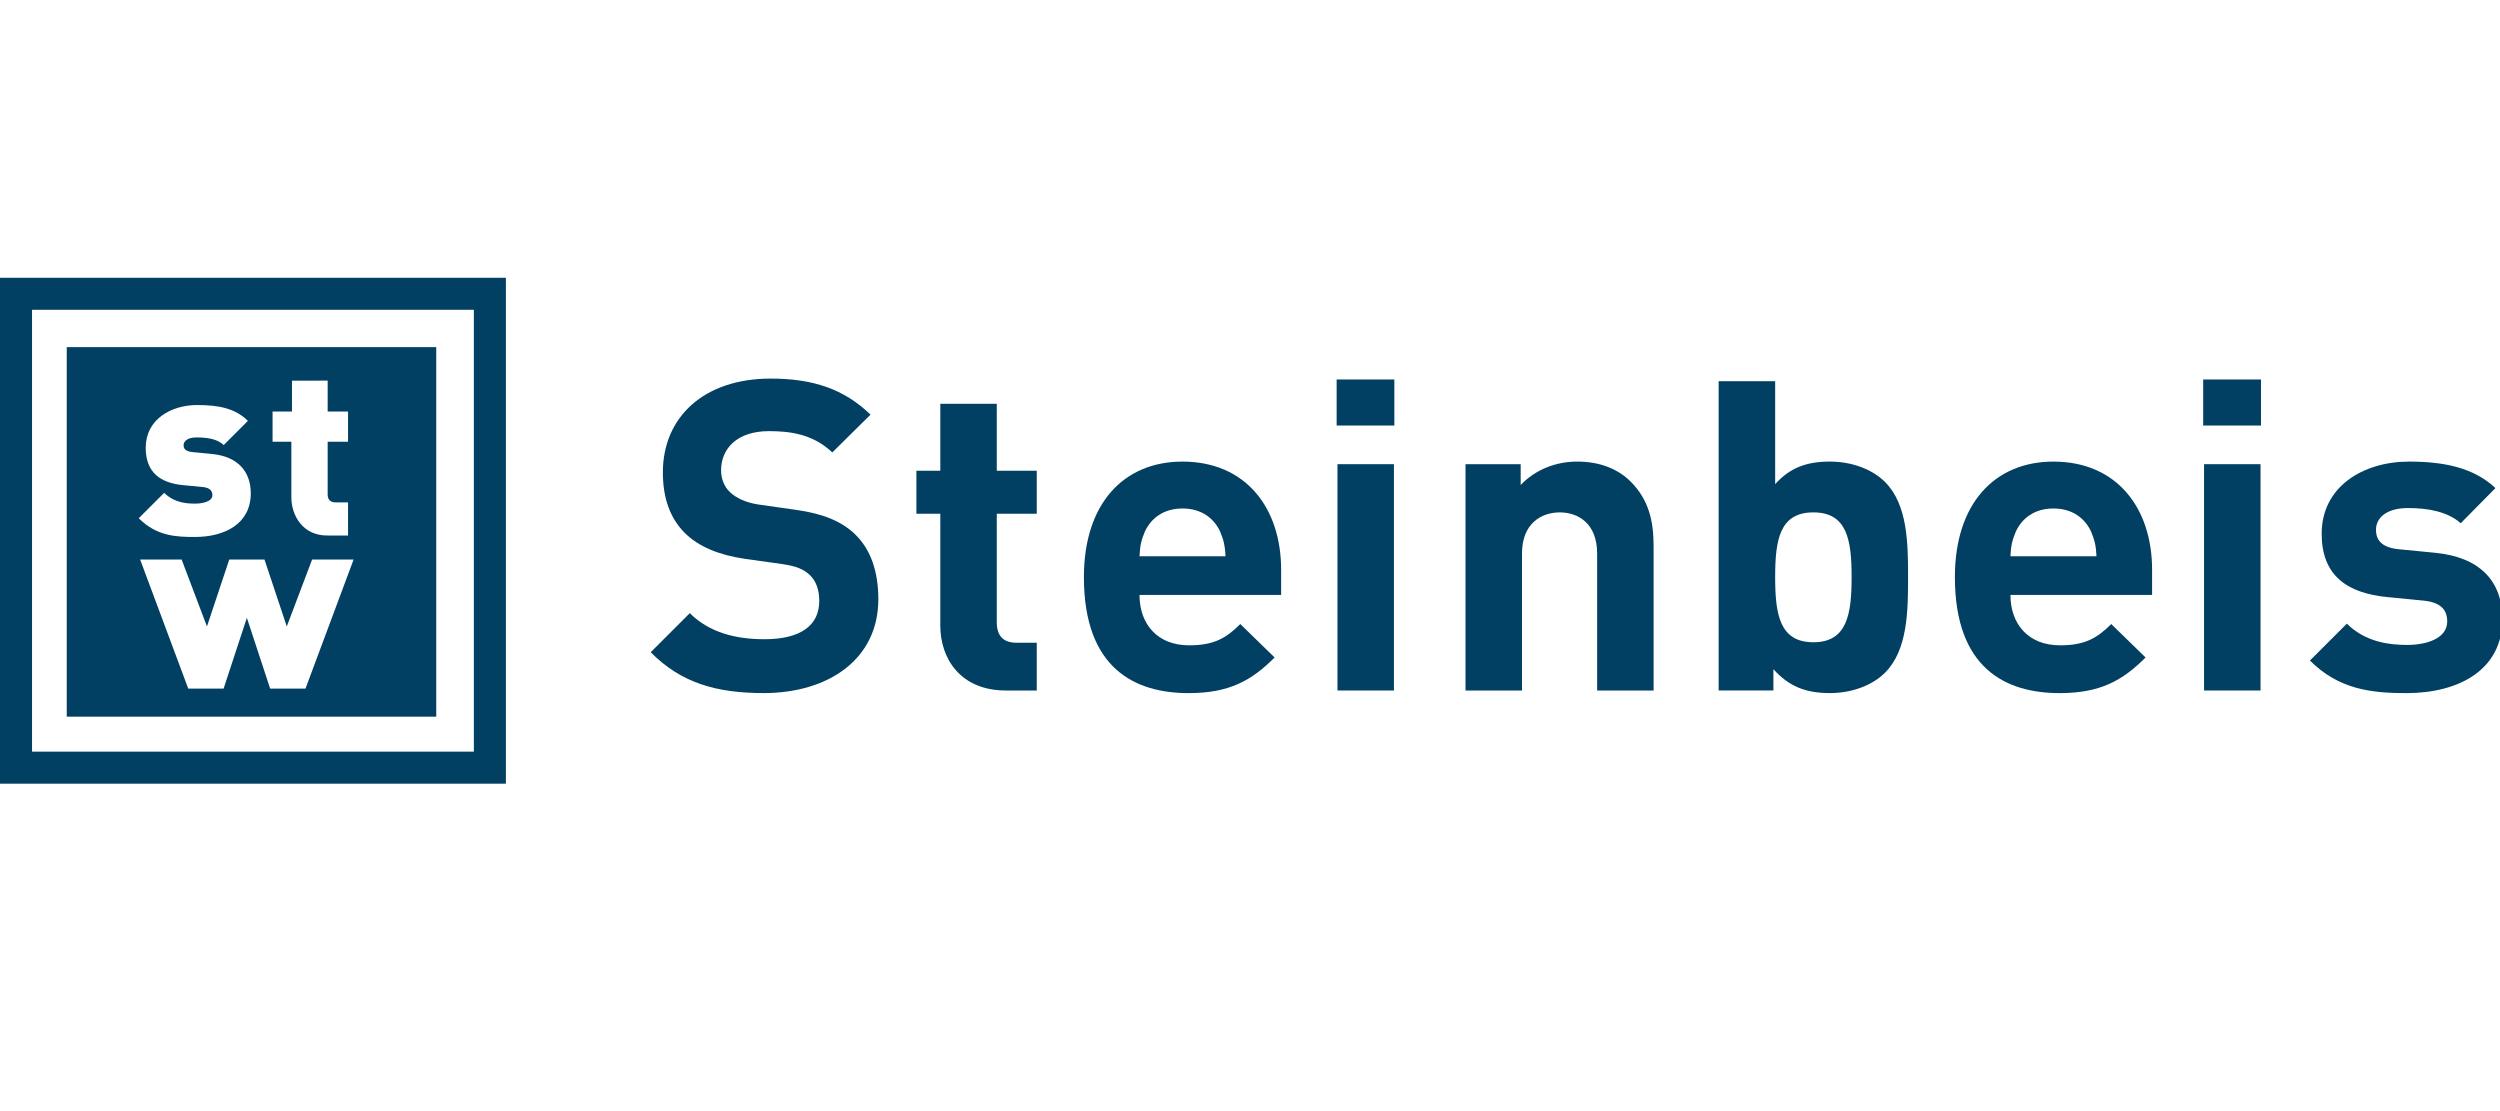
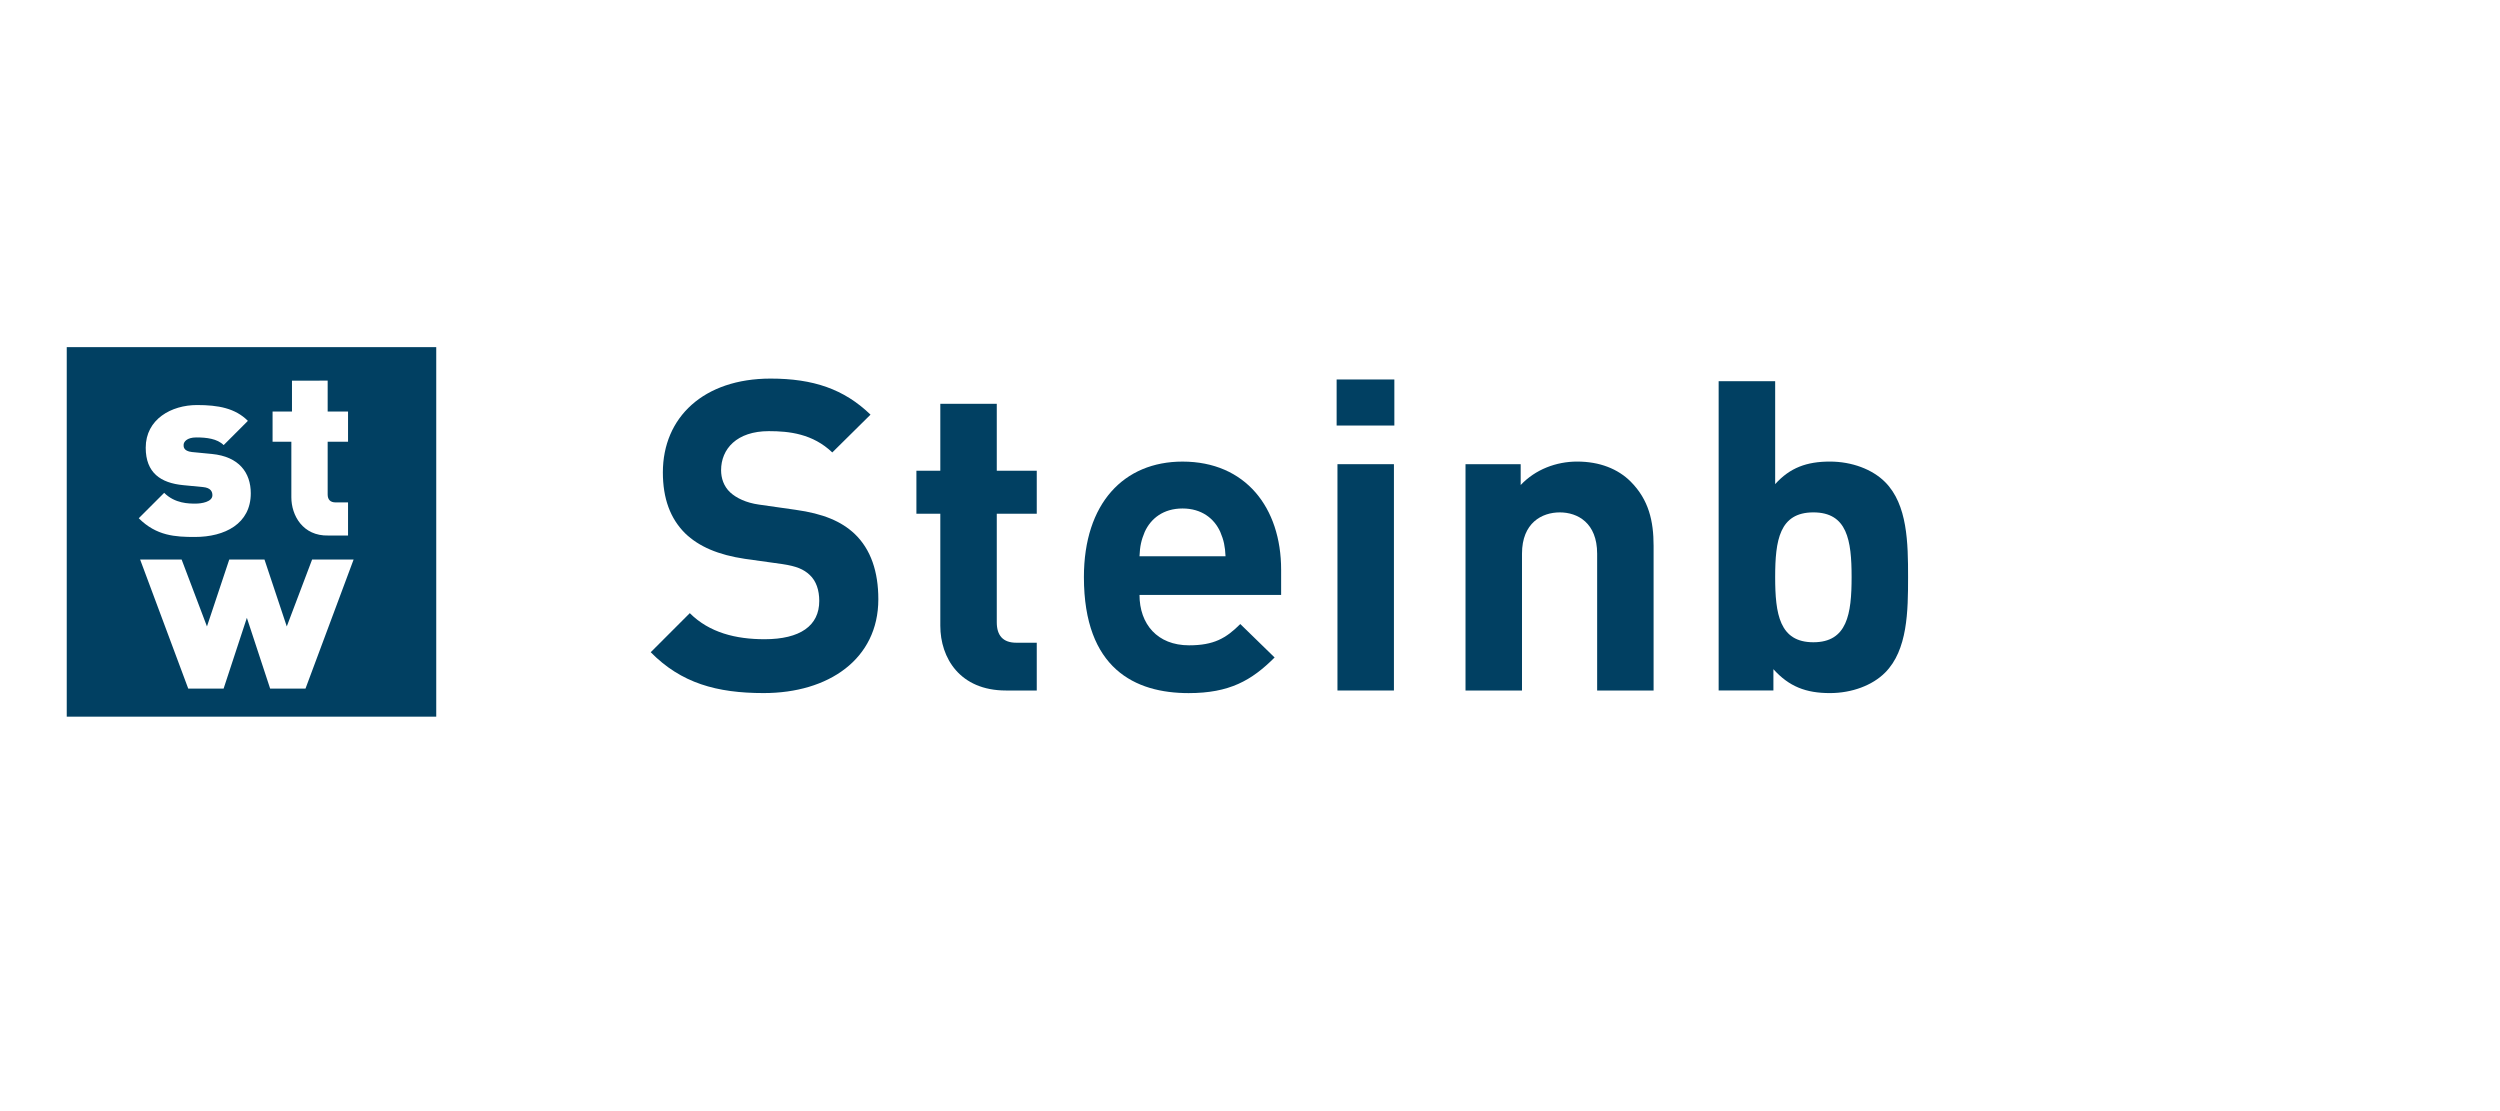
<svg xmlns="http://www.w3.org/2000/svg" version="1.1" id="Ebene_1" x="0px" y="0px" width="135px" height="60px" viewBox="0 0 135 60" enable-background="new 0 0 135 60" xml:space="preserve">
  <g>
    <g>
-       <path fill="#014062" d="M13.638,28.665" />
-     </g>
+       </g>
  </g>
  <g>
    <path fill="#014062" d="M47.43,32.36c0-1.478-0.398-2.697-1.29-3.542c-0.704-0.657-1.666-1.08-3.19-1.29l-1.971-0.281   c-0.68-0.094-1.219-0.353-1.548-0.658c-0.352-0.328-0.492-0.773-0.492-1.196c0-1.149,0.844-2.111,2.58-2.111   c1.103,0,2.37,0.141,3.425,1.15l2.064-2.041c-1.431-1.383-3.097-1.947-5.395-1.947c-3.612,0-5.818,2.088-5.818,5.066   c0,1.408,0.399,2.486,1.197,3.284c0.75,0.727,1.806,1.172,3.236,1.384l2.018,0.282c0.774,0.117,1.15,0.28,1.478,0.586   c0.352,0.328,0.516,0.82,0.516,1.407c0,1.337-1.031,2.065-2.955,2.065c-1.549,0-2.979-0.353-4.036-1.408l-2.11,2.11   c1.642,1.667,3.565,2.206,6.099,2.206C44.733,37.428,47.43,35.598,47.43,32.36z" />
  </g>
  <g>
    <path fill="#014062" d="M55.985,37.287v-2.58h-1.103c-0.727,0-1.056-0.398-1.056-1.103V27.74h2.159v-2.322h-2.159v-3.612h-3.049   v3.612h-1.291v2.322h1.291v6.051c0,1.736,1.055,3.496,3.542,3.496H55.985z" />
  </g>
  <g>
    <path fill="#014062" d="M69.181,32.126v-1.36c0-3.354-1.923-5.84-5.325-5.84c-3.167,0-5.325,2.252-5.325,6.238   c0,4.95,2.768,6.264,5.653,6.264c2.205,0,3.401-0.681,4.645-1.924l-1.853-1.806c-0.774,0.773-1.431,1.149-2.768,1.149   c-1.712,0-2.675-1.149-2.675-2.722H69.181z M66.179,30.039h-4.646c0.023-0.54,0.095-0.869,0.281-1.314   c0.329-0.727,1.009-1.267,2.042-1.267c1.031,0,1.713,0.54,2.04,1.267C66.084,29.171,66.154,29.499,66.179,30.039z" />
  </g>
  <g>
    <path fill="#014062" d="M75.295,22.979v-2.487h-3.117v2.487H75.295z M75.272,37.287V25.066h-3.049v12.221H75.272z" />
  </g>
  <g>
    <path fill="#014062" d="M89.294,37.287v-7.811c0-1.337-0.258-2.487-1.241-3.473c-0.683-0.68-1.665-1.078-2.887-1.078   c-1.127,0-2.252,0.422-3.049,1.266v-1.125h-2.979v12.221h3.05v-7.389c0-1.666,1.078-2.229,2.041-2.229   c0.96,0,2.017,0.563,2.017,2.229v7.389H89.294z" />
  </g>
  <g>
    <path fill="#014062" d="M103.036,31.164c0-1.83-0.024-3.917-1.244-5.136c-0.68-0.681-1.783-1.103-2.979-1.103   c-1.244,0-2.157,0.329-2.954,1.219v-5.559h-3.052v16.701h2.957v-1.15c0.843,0.938,1.759,1.291,3.049,1.291   c1.195,0,2.299-0.421,2.979-1.102C103.015,35.105,103.036,32.994,103.036,31.164z M99.987,31.164c0,1.994-0.235,3.518-2.065,3.518   c-1.829,0-2.063-1.523-2.063-3.518c0-1.993,0.233-3.495,2.063-3.495C99.752,27.669,99.987,29.171,99.987,31.164z" />
  </g>
  <g>
-     <path fill="#014062" d="M116.213,32.126v-1.36c0-3.354-1.924-5.84-5.326-5.84c-3.165,0-5.323,2.252-5.323,6.238   c0,4.95,2.768,6.264,5.651,6.264c2.206,0,3.401-0.681,4.646-1.924l-1.854-1.806c-0.775,0.773-1.431,1.149-2.768,1.149   c-1.713,0-2.675-1.149-2.675-2.722H116.213z M113.21,30.039h-4.646c0.022-0.54,0.095-0.869,0.282-1.314   c0.327-0.727,1.008-1.267,2.04-1.267c1.033,0,1.713,0.54,2.041,1.267C113.115,29.171,113.186,29.499,113.21,30.039z" />
-   </g>
+     </g>
  <g>
-     <path fill="#014062" d="M122.093,22.979v-2.487h-3.121v2.487H122.093z M122.069,37.287V25.066h-3.05v12.221H122.069z" />
-   </g>
+     </g>
  <g>
-     <path fill="#014062" d="M135.129,33.44c0-2.065-1.218-3.354-3.635-3.59l-1.922-0.187c-1.081-0.094-1.269-0.61-1.269-1.055   c0-0.61,0.518-1.173,1.735-1.173c1.057,0,2.135,0.187,2.84,0.821l1.876-1.9c-1.174-1.102-2.768-1.43-4.668-1.43   c-2.487,0-4.716,1.36-4.716,3.893c0,2.253,1.358,3.214,3.564,3.425l1.925,0.188c0.962,0.093,1.29,0.516,1.29,1.127   c0,0.914-1.104,1.267-2.158,1.267c-0.938,0-2.252-0.141-3.26-1.15l-1.995,1.993c1.55,1.549,3.285,1.76,5.209,1.76   C132.83,37.428,135.129,36.137,135.129,33.44z" />
-   </g>
+     </g>
  <g>
    <g>
      <g>
-         <path fill="#014062" d="M27.318,42.319H0V15h27.318V42.319z M1.73,40.589h23.858V16.729H1.73V40.589z" />
-       </g>
+         </g>
    </g>
    <g>
      <path fill="#014062" d="M13.542,26.638c0-1.114-0.635-1.982-2.099-2.124l-1.075-0.104c-0.479-0.052-0.453-0.31-0.453-0.388    c0-0.155,0.168-0.401,0.686-0.401c0.544,0,1.127,0.065,1.477,0.414l1.308-1.309c-0.686-0.687-1.606-0.854-2.746-0.854    c-1.386,0-2.771,0.764-2.771,2.305c0,1.36,0.815,1.904,2.021,2.021l1.075,0.104c0.414,0.039,0.505,0.246,0.505,0.441    c0,0.362-0.596,0.452-0.907,0.452c-0.363,0-1.113,0-1.697-0.582l-1.373,1.372c0.958,0.958,1.982,1.011,3.031,1.011    C12.143,28.996,13.542,28.283,13.542,26.638z M19.095,30.215h-2.241l-1.368,3.613l-1.204-3.613H12.38l-1.204,3.613l-1.368-3.613    H7.567l2.598,6.969h1.91l1.256-3.821l1.257,3.821h1.909L19.095,30.215z M18.794,28.918V27.13h-0.673    c-0.285,0-0.427-0.155-0.427-0.428v-2.849h1.1v-1.632h-1.1v-1.667l-1.927,0.001v1.666h-1.048v1.632h1.014v3.005    c0,0.958,0.609,2.097,1.999,2.06H18.794z M3.604,18.746h19.953V38.7H3.604V18.746z" />
    </g>
  </g>
</svg>